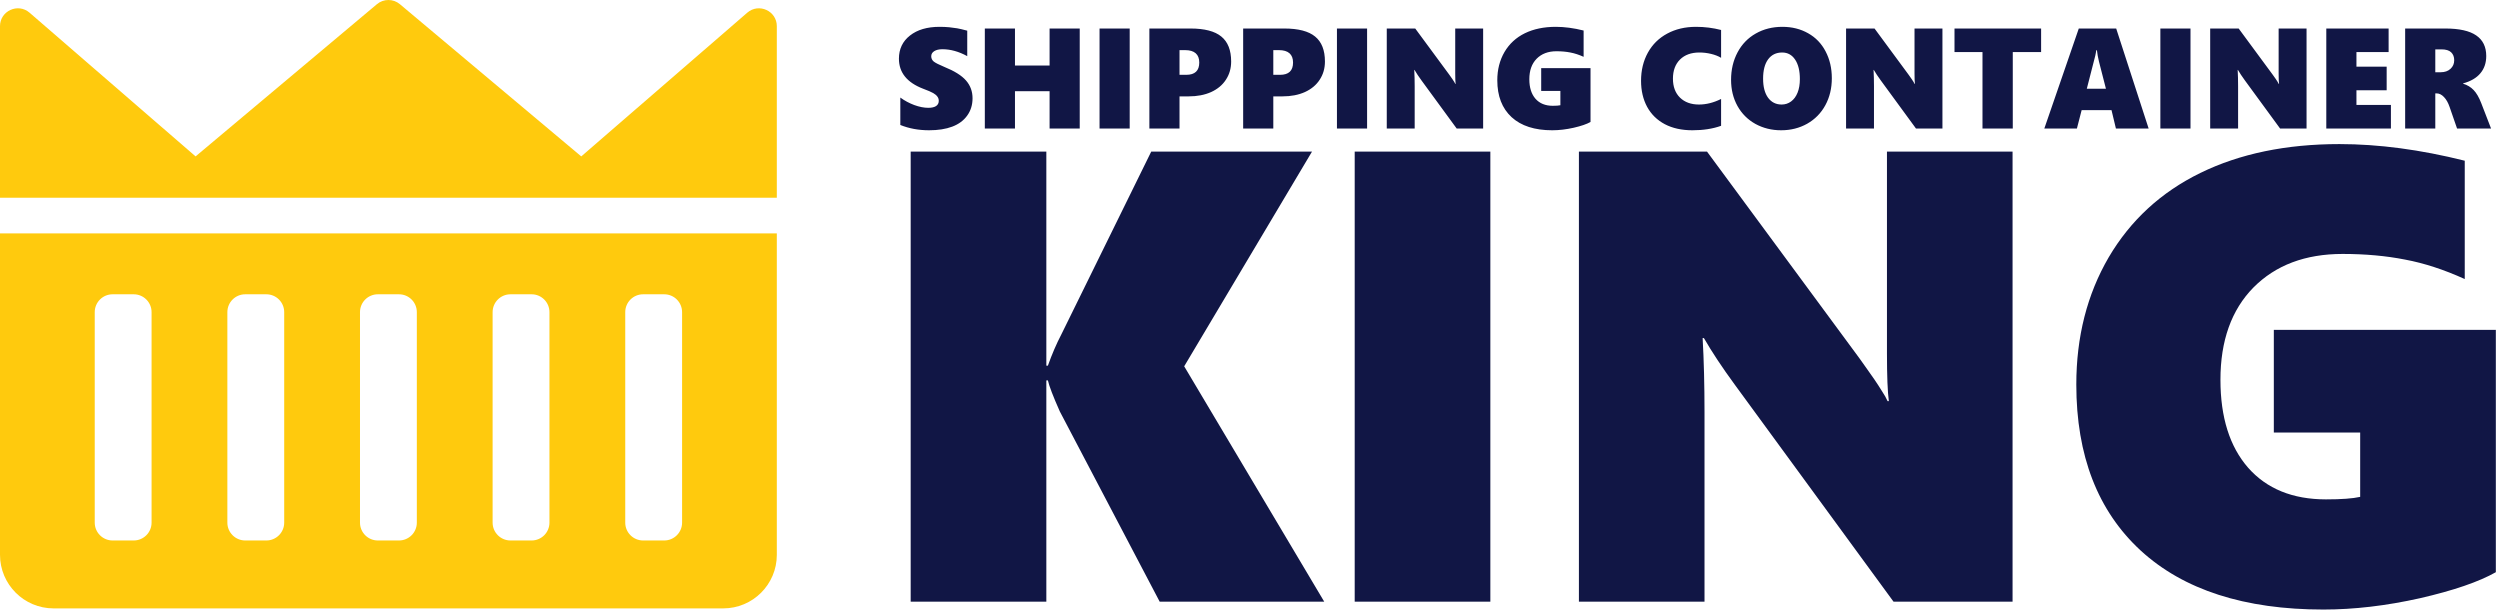
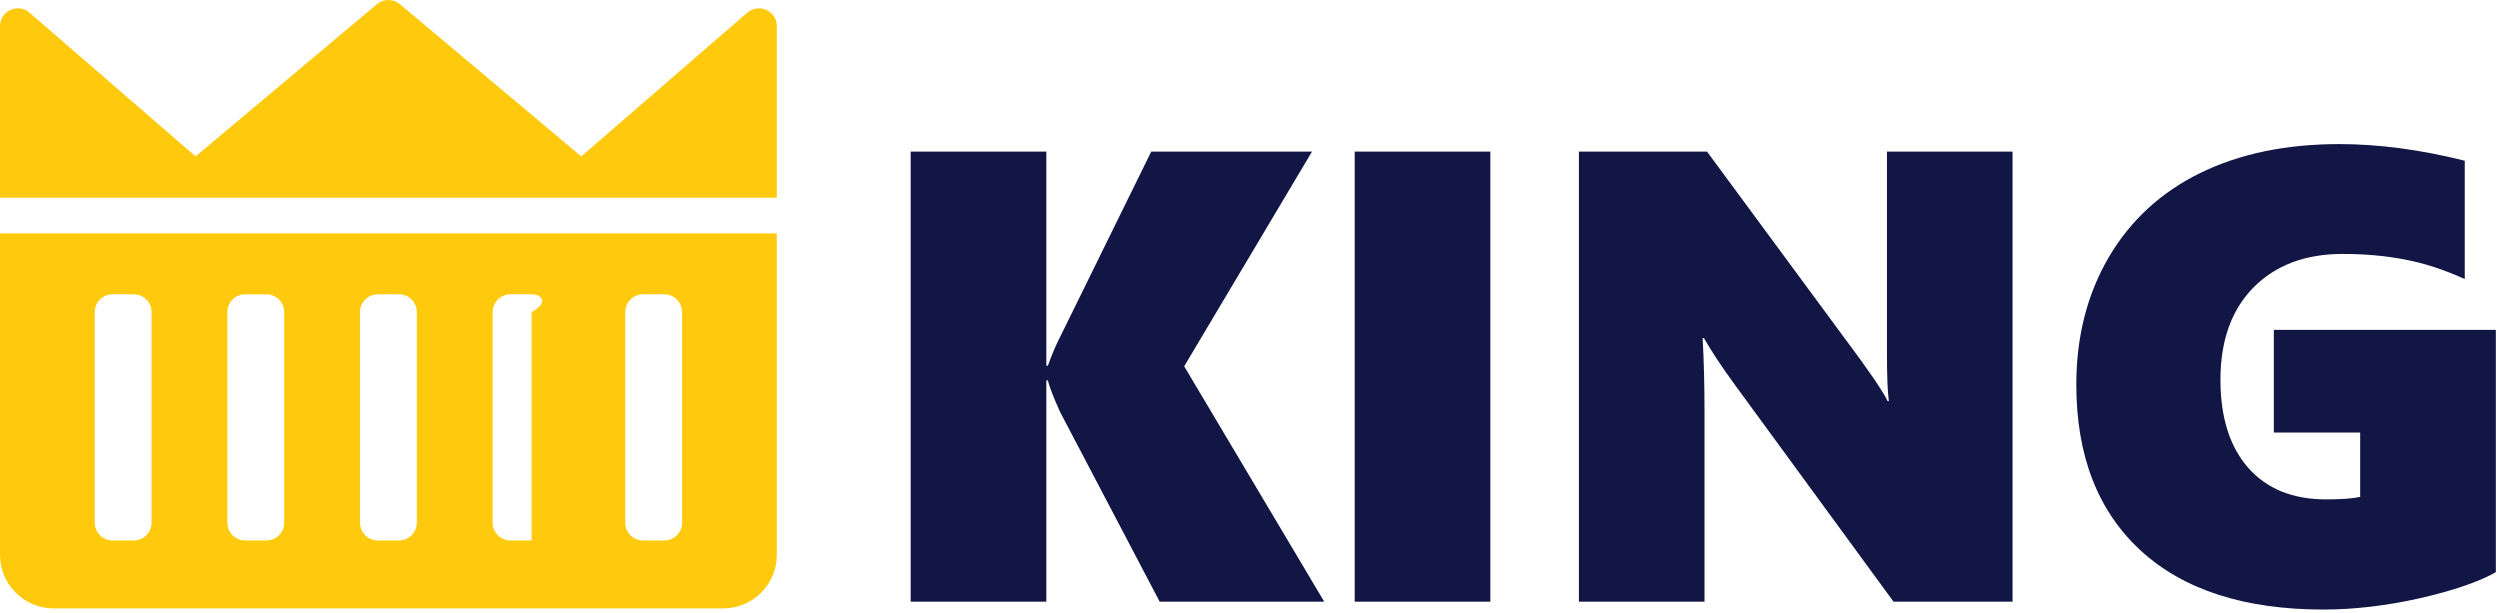
<svg xmlns="http://www.w3.org/2000/svg" width="559" height="137" viewBox="0 0 559 137" fill="none">
  <path d="M259.308 134.54L236.98 92.01C235.482 88.642 234.593 86.327 234.311 85.063H233.962V134.54H203.628V33.902H233.962V81.763H234.311C235.202 79.238 236.209 76.899 237.331 74.747L257.413 33.902H293.363L264.785 81.905L296.101 134.54H259.308ZM302.911 134.54V33.902H333.243V134.54H302.911ZM423.398 134.54L387.87 85.975C385.062 82.139 382.767 78.677 380.99 75.589H380.708C380.99 80.548 381.129 86.115 381.129 92.292V134.54H353.045V33.902H381.691L415.745 80.081C416.166 80.688 416.682 81.414 417.291 82.257C417.898 83.097 418.507 83.963 419.116 84.852C419.723 85.742 420.287 86.606 420.8 87.449C421.363 88.291 421.784 89.04 422.064 89.695H422.346C422.064 87.636 421.924 84.081 421.924 79.027V33.902H450.009V134.54H423.398ZM558.069 127.943C554.277 130.094 548.613 132.037 541.077 133.768C533.542 135.452 526.356 136.295 519.521 136.295C501.874 136.295 488.253 131.897 478.657 123.102C469.06 114.258 464.263 101.884 464.263 85.975C464.263 75.308 466.674 65.834 471.495 57.553C476.364 49.271 483.198 42.978 491.998 38.675C500.798 34.369 511.165 32.217 523.102 32.217C531.856 32.217 541.195 33.456 551.117 35.936V62.394C546.484 60.29 542.036 58.839 537.778 58.044C533.518 57.202 528.86 56.781 523.805 56.781C515.473 56.781 508.826 59.284 503.863 64.29C498.948 69.295 496.492 76.174 496.492 84.924C496.492 93.298 498.551 99.847 502.671 104.573C506.835 109.298 512.641 111.661 520.083 111.661C523.548 111.661 526.098 111.474 527.736 111.1V96.713H508.427V73.764H558.069V127.943Z" fill="#111645" />
-   <path d="M217.461 21.97C217.461 23.457 217.059 24.753 216.259 25.855C215.468 26.956 214.355 27.777 212.919 28.318C211.485 28.859 209.758 29.128 207.741 29.128C205.4 29.128 203.257 28.733 201.312 27.945V21.814C202.248 22.501 203.283 23.058 204.417 23.483C205.55 23.9 206.606 24.108 207.585 24.108C208.322 24.108 208.895 23.978 209.3 23.717C209.706 23.447 209.91 23.058 209.91 22.547C209.91 22.183 209.804 21.866 209.596 21.597C209.398 21.315 209.093 21.056 208.675 20.816C208.27 20.577 207.511 20.249 206.398 19.834C202.799 18.451 201 16.217 201 13.129C201 10.965 201.821 9.24 203.465 7.95C205.108 6.651 207.313 6 210.081 6C210.86 6 211.579 6.032 212.234 6.094C212.889 6.158 213.482 6.236 214.012 6.327C214.553 6.421 215.308 6.599 216.275 6.858V12.552C214.391 11.522 212.54 11.007 210.72 11.007C209.971 11.007 209.368 11.148 208.911 11.428C208.452 11.709 208.224 12.093 208.224 12.582C208.224 13.051 208.406 13.44 208.769 13.751C209.145 14.053 209.919 14.448 211.094 14.937C213.415 15.873 215.052 16.898 216.009 18.009C216.978 19.121 217.461 20.443 217.461 21.97ZM234.687 28.739V20.395H226.948V28.739H220.207V6.375H226.948V14.656H234.687V6.375H241.427V28.739H234.687ZM245.859 28.739V6.375H252.6V28.739H245.859ZM275.286 13.751C275.286 15.28 274.896 16.638 274.115 17.822C273.347 19.008 272.242 19.928 270.808 20.583C269.372 21.227 267.702 21.549 265.799 21.549H263.74V28.739H256.999V6.375H266.173C269.326 6.375 271.629 6.972 273.085 8.168C274.553 9.364 275.286 11.226 275.286 13.751ZM268.156 13.985C268.156 13.071 267.89 12.38 267.359 11.911C266.83 11.444 266.049 11.21 265.018 11.21H263.74V16.73H265.252C267.187 16.73 268.156 15.816 268.156 13.985ZM296.256 13.751C296.256 15.28 295.867 16.638 295.086 17.822C294.317 19.008 293.213 19.928 291.779 20.583C290.343 21.227 288.673 21.549 286.77 21.549H284.711V28.739H277.97V6.375H287.143C290.297 6.375 292.6 6.972 294.055 8.168C295.523 9.364 296.256 11.226 296.256 13.751ZM289.126 13.985C289.126 13.071 288.861 12.38 288.33 11.911C287.8 11.444 287.019 11.21 285.989 11.21H284.711V16.73H286.222C288.158 16.73 289.126 15.816 289.126 13.985ZM298.941 28.739V6.375H305.681V28.739H298.941ZM325.715 28.739L317.82 17.948C317.195 17.095 316.686 16.325 316.29 15.64H316.228C316.29 16.742 316.322 17.977 316.322 19.351V28.739H310.081V6.375H316.446L324.013 16.638C324.107 16.772 324.223 16.933 324.357 17.121C324.493 17.307 324.629 17.5 324.762 17.698C324.898 17.896 325.024 18.087 325.138 18.275C325.262 18.462 325.356 18.628 325.419 18.774H325.481C325.419 18.317 325.388 17.526 325.388 16.402V6.375H331.629V28.739H325.715ZM355.641 27.274C354.798 27.751 353.54 28.182 351.866 28.567C350.191 28.943 348.595 29.128 347.075 29.128C343.155 29.128 340.127 28.152 337.994 26.198C335.863 24.232 334.796 21.483 334.796 17.948C334.796 15.576 335.332 13.472 336.404 11.631C337.485 9.791 339.004 8.392 340.96 7.435C342.915 6.479 345.22 6 347.872 6C349.817 6 351.892 6.275 354.097 6.826V12.707C353.067 12.238 352.078 11.917 351.131 11.739C350.187 11.553 349.15 11.46 348.028 11.46C346.176 11.46 344.698 12.015 343.596 13.129C342.504 14.241 341.958 15.77 341.958 17.714C341.958 19.575 342.416 21.03 343.33 22.08C344.257 23.13 345.547 23.655 347.201 23.655C347.97 23.655 348.537 23.613 348.901 23.531V20.333H344.611V15.233H355.641V27.274ZM384.836 28.13C382.983 28.797 380.846 29.128 378.423 29.128C376.041 29.128 373.985 28.677 372.26 27.773C370.532 26.857 369.212 25.563 368.295 23.888C367.391 22.206 366.939 20.265 366.939 18.071C366.939 15.712 367.449 13.612 368.467 11.771C369.488 9.931 370.928 8.511 372.789 7.513C374.652 6.505 376.793 6 379.218 6C381.153 6 383.025 6.236 384.836 6.703V12.925C384.211 12.552 383.468 12.26 382.603 12.053C381.741 11.843 380.868 11.739 379.983 11.739C378.152 11.739 376.706 12.264 375.645 13.314C374.595 14.364 374.069 15.79 374.069 17.588C374.069 19.377 374.595 20.79 375.645 21.83C376.706 22.86 378.122 23.373 379.889 23.373C381.523 23.373 383.171 22.958 384.836 22.128V28.13ZM409.597 17.494C409.597 19.74 409.114 21.752 408.145 23.531C407.179 25.298 405.827 26.675 404.089 27.663C402.352 28.641 400.406 29.128 398.253 29.128C396.152 29.128 394.239 28.655 392.511 27.709C390.796 26.753 389.46 25.418 388.501 23.703C387.544 21.976 387.067 20.026 387.067 17.854C387.067 15.576 387.55 13.528 388.517 11.709C389.486 9.889 390.842 8.485 392.589 7.497C394.337 6.499 396.324 6 398.551 6C400.694 6 402.607 6.479 404.293 7.435C405.988 8.382 407.293 9.739 408.209 11.506C409.134 13.262 409.597 15.259 409.597 17.494ZM402.451 17.682C402.451 15.841 402.098 14.39 401.391 13.33C400.682 12.27 399.715 11.739 398.487 11.739C397.147 11.739 396.1 12.25 395.351 13.268C394.602 14.286 394.229 15.728 394.229 17.588C394.229 19.409 394.598 20.826 395.335 21.846C396.084 22.864 397.099 23.373 398.379 23.373C399.158 23.373 399.861 23.146 400.484 22.689C401.109 22.231 401.593 21.575 401.936 20.722C402.28 19.87 402.451 18.856 402.451 17.682ZM428.415 28.739L420.52 17.948C419.895 17.095 419.386 16.325 418.99 15.64H418.928C418.99 16.742 419.022 17.977 419.022 19.351V28.739H412.781V6.375H419.146L426.713 16.638C426.807 16.772 426.921 16.933 427.057 17.121C427.193 17.307 427.329 17.5 427.462 17.698C427.598 17.896 427.722 18.087 427.838 18.275C427.962 18.462 428.056 18.628 428.117 18.774H428.181C428.117 18.317 428.087 17.526 428.087 16.402V6.375H434.329V28.739H428.415ZM450.057 11.647V28.739H443.284V11.647H437.027V6.375H456.392V11.647H450.057ZM473.118 28.739L472.134 24.623H465.457L464.395 28.739H457.109L464.816 6.375H473.18L480.436 28.739H473.118ZM468.874 11.24H468.718C468.697 11.49 468.625 11.901 468.499 12.474C468.375 13.045 467.746 15.498 466.611 19.834H470.885L469.326 13.751C469.108 12.857 468.956 12.021 468.874 11.24ZM483.056 28.739V6.375H489.797V28.739H483.056ZM509.831 28.739L501.936 17.948C501.313 17.095 500.803 16.325 500.408 15.64H500.344C500.408 16.742 500.438 17.977 500.438 19.351V28.739H494.197V6.375H500.564L508.131 16.638C508.225 16.772 508.339 16.933 508.475 17.121C508.609 17.307 508.744 17.5 508.88 17.698C509.016 17.896 509.14 18.087 509.254 18.275C509.38 18.462 509.473 18.628 509.535 18.774H509.597C509.535 18.317 509.503 17.526 509.503 16.402V6.375H515.745V28.739H509.831ZM520.16 28.739V6.375H534.095V11.647H526.901V14.905H533.657V20.177H526.901V23.467H534.61V28.739H520.16ZM549.401 28.739L547.732 23.92C547.41 22.974 546.989 22.231 546.467 21.691C545.958 21.149 545.401 20.878 544.798 20.878H544.532V28.739H537.792V6.375H546.749C549.881 6.375 552.189 6.89 553.677 7.918C555.175 8.938 555.924 10.472 555.924 12.52C555.924 14.059 555.487 15.348 554.612 16.386C553.749 17.427 552.459 18.181 550.743 18.648V18.712C551.69 19.002 552.475 19.475 553.1 20.131C553.733 20.786 554.3 21.758 554.8 23.046L557.001 28.739H549.401ZM548.762 13.472C548.762 12.723 548.533 12.13 548.075 11.693C547.618 11.256 546.899 11.039 545.922 11.039H544.532V16.153H545.75C546.655 16.153 547.384 15.899 547.935 15.388C548.487 14.879 548.762 14.241 548.762 13.472Z" fill="#111645" />
-   <path fill-rule="evenodd" clip-rule="evenodd" d="M89.417 0.936C87.932 -0.312 85.765 -0.312 84.28 0.936L43.731 34.972L6.61 2.838C4.023 0.598 0 2.437 0 5.856V44.208H173.697L173.697 5.856C173.697 2.437 169.675 0.598 167.086 2.838L129.966 34.972L89.417 0.936ZM173.697 52.193H0V76.39C0 76.411 0 76.433 0 76.455V124.058C0 130.673 5.366 136.035 11.984 136.035H161.714C168.331 136.035 173.697 130.673 173.697 124.058V52.193ZM25.177 65.803H29.898C32.104 65.803 33.892 67.591 33.892 69.796V116.859C33.892 119.064 32.104 120.851 29.898 120.851H25.177C22.971 120.851 21.183 119.064 21.183 116.859V69.796C21.183 67.591 22.971 65.803 25.177 65.803ZM143.799 65.803H148.52C150.726 65.803 152.514 67.591 152.514 69.796V116.859C152.514 119.064 150.726 120.851 148.52 120.851H143.799C141.593 120.851 139.805 119.064 139.805 116.859V69.796C139.805 67.591 141.593 65.803 143.799 65.803ZM59.553 65.803H54.833C52.627 65.803 50.838 67.591 50.838 69.796V116.859C50.838 119.064 52.627 120.851 54.833 120.851H59.553C61.76 120.851 63.548 119.064 63.548 116.859V69.796C63.548 67.591 61.76 65.803 59.553 65.803ZM84.489 65.803H89.209C91.415 65.803 93.204 67.591 93.204 69.796V116.859C93.204 119.064 91.415 120.851 89.209 120.851H84.489C82.282 120.851 80.494 119.064 80.494 116.859V69.796C80.494 67.591 82.282 65.803 84.489 65.803ZM118.864 65.803H114.143C111.937 65.803 110.148 67.591 110.148 69.796V116.859C110.148 119.064 111.937 120.851 114.143 120.851H118.864C121.07 120.851 122.858 119.064 122.858 116.859V69.796C122.858 67.591 121.07 65.803 118.864 65.803Z" fill="#FFCA0D" />
+   <path fill-rule="evenodd" clip-rule="evenodd" d="M89.417 0.936C87.932 -0.312 85.765 -0.312 84.28 0.936L43.731 34.972L6.61 2.838C4.023 0.598 0 2.437 0 5.856V44.208H173.697L173.697 5.856C173.697 2.437 169.675 0.598 167.086 2.838L129.966 34.972L89.417 0.936ZM173.697 52.193H0V76.39C0 76.411 0 76.433 0 76.455V124.058C0 130.673 5.366 136.035 11.984 136.035H161.714C168.331 136.035 173.697 130.673 173.697 124.058V52.193ZM25.177 65.803H29.898C32.104 65.803 33.892 67.591 33.892 69.796V116.859C33.892 119.064 32.104 120.851 29.898 120.851H25.177C22.971 120.851 21.183 119.064 21.183 116.859V69.796C21.183 67.591 22.971 65.803 25.177 65.803ZM143.799 65.803H148.52C150.726 65.803 152.514 67.591 152.514 69.796V116.859C152.514 119.064 150.726 120.851 148.52 120.851H143.799C141.593 120.851 139.805 119.064 139.805 116.859V69.796C139.805 67.591 141.593 65.803 143.799 65.803ZM59.553 65.803H54.833C52.627 65.803 50.838 67.591 50.838 69.796V116.859C50.838 119.064 52.627 120.851 54.833 120.851H59.553C61.76 120.851 63.548 119.064 63.548 116.859V69.796C63.548 67.591 61.76 65.803 59.553 65.803ZM84.489 65.803H89.209C91.415 65.803 93.204 67.591 93.204 69.796V116.859C93.204 119.064 91.415 120.851 89.209 120.851H84.489C82.282 120.851 80.494 119.064 80.494 116.859V69.796C80.494 67.591 82.282 65.803 84.489 65.803ZM118.864 65.803H114.143C111.937 65.803 110.148 67.591 110.148 69.796V116.859C110.148 119.064 111.937 120.851 114.143 120.851H118.864V69.796C122.858 67.591 121.07 65.803 118.864 65.803Z" fill="#FFCA0D" />
</svg>